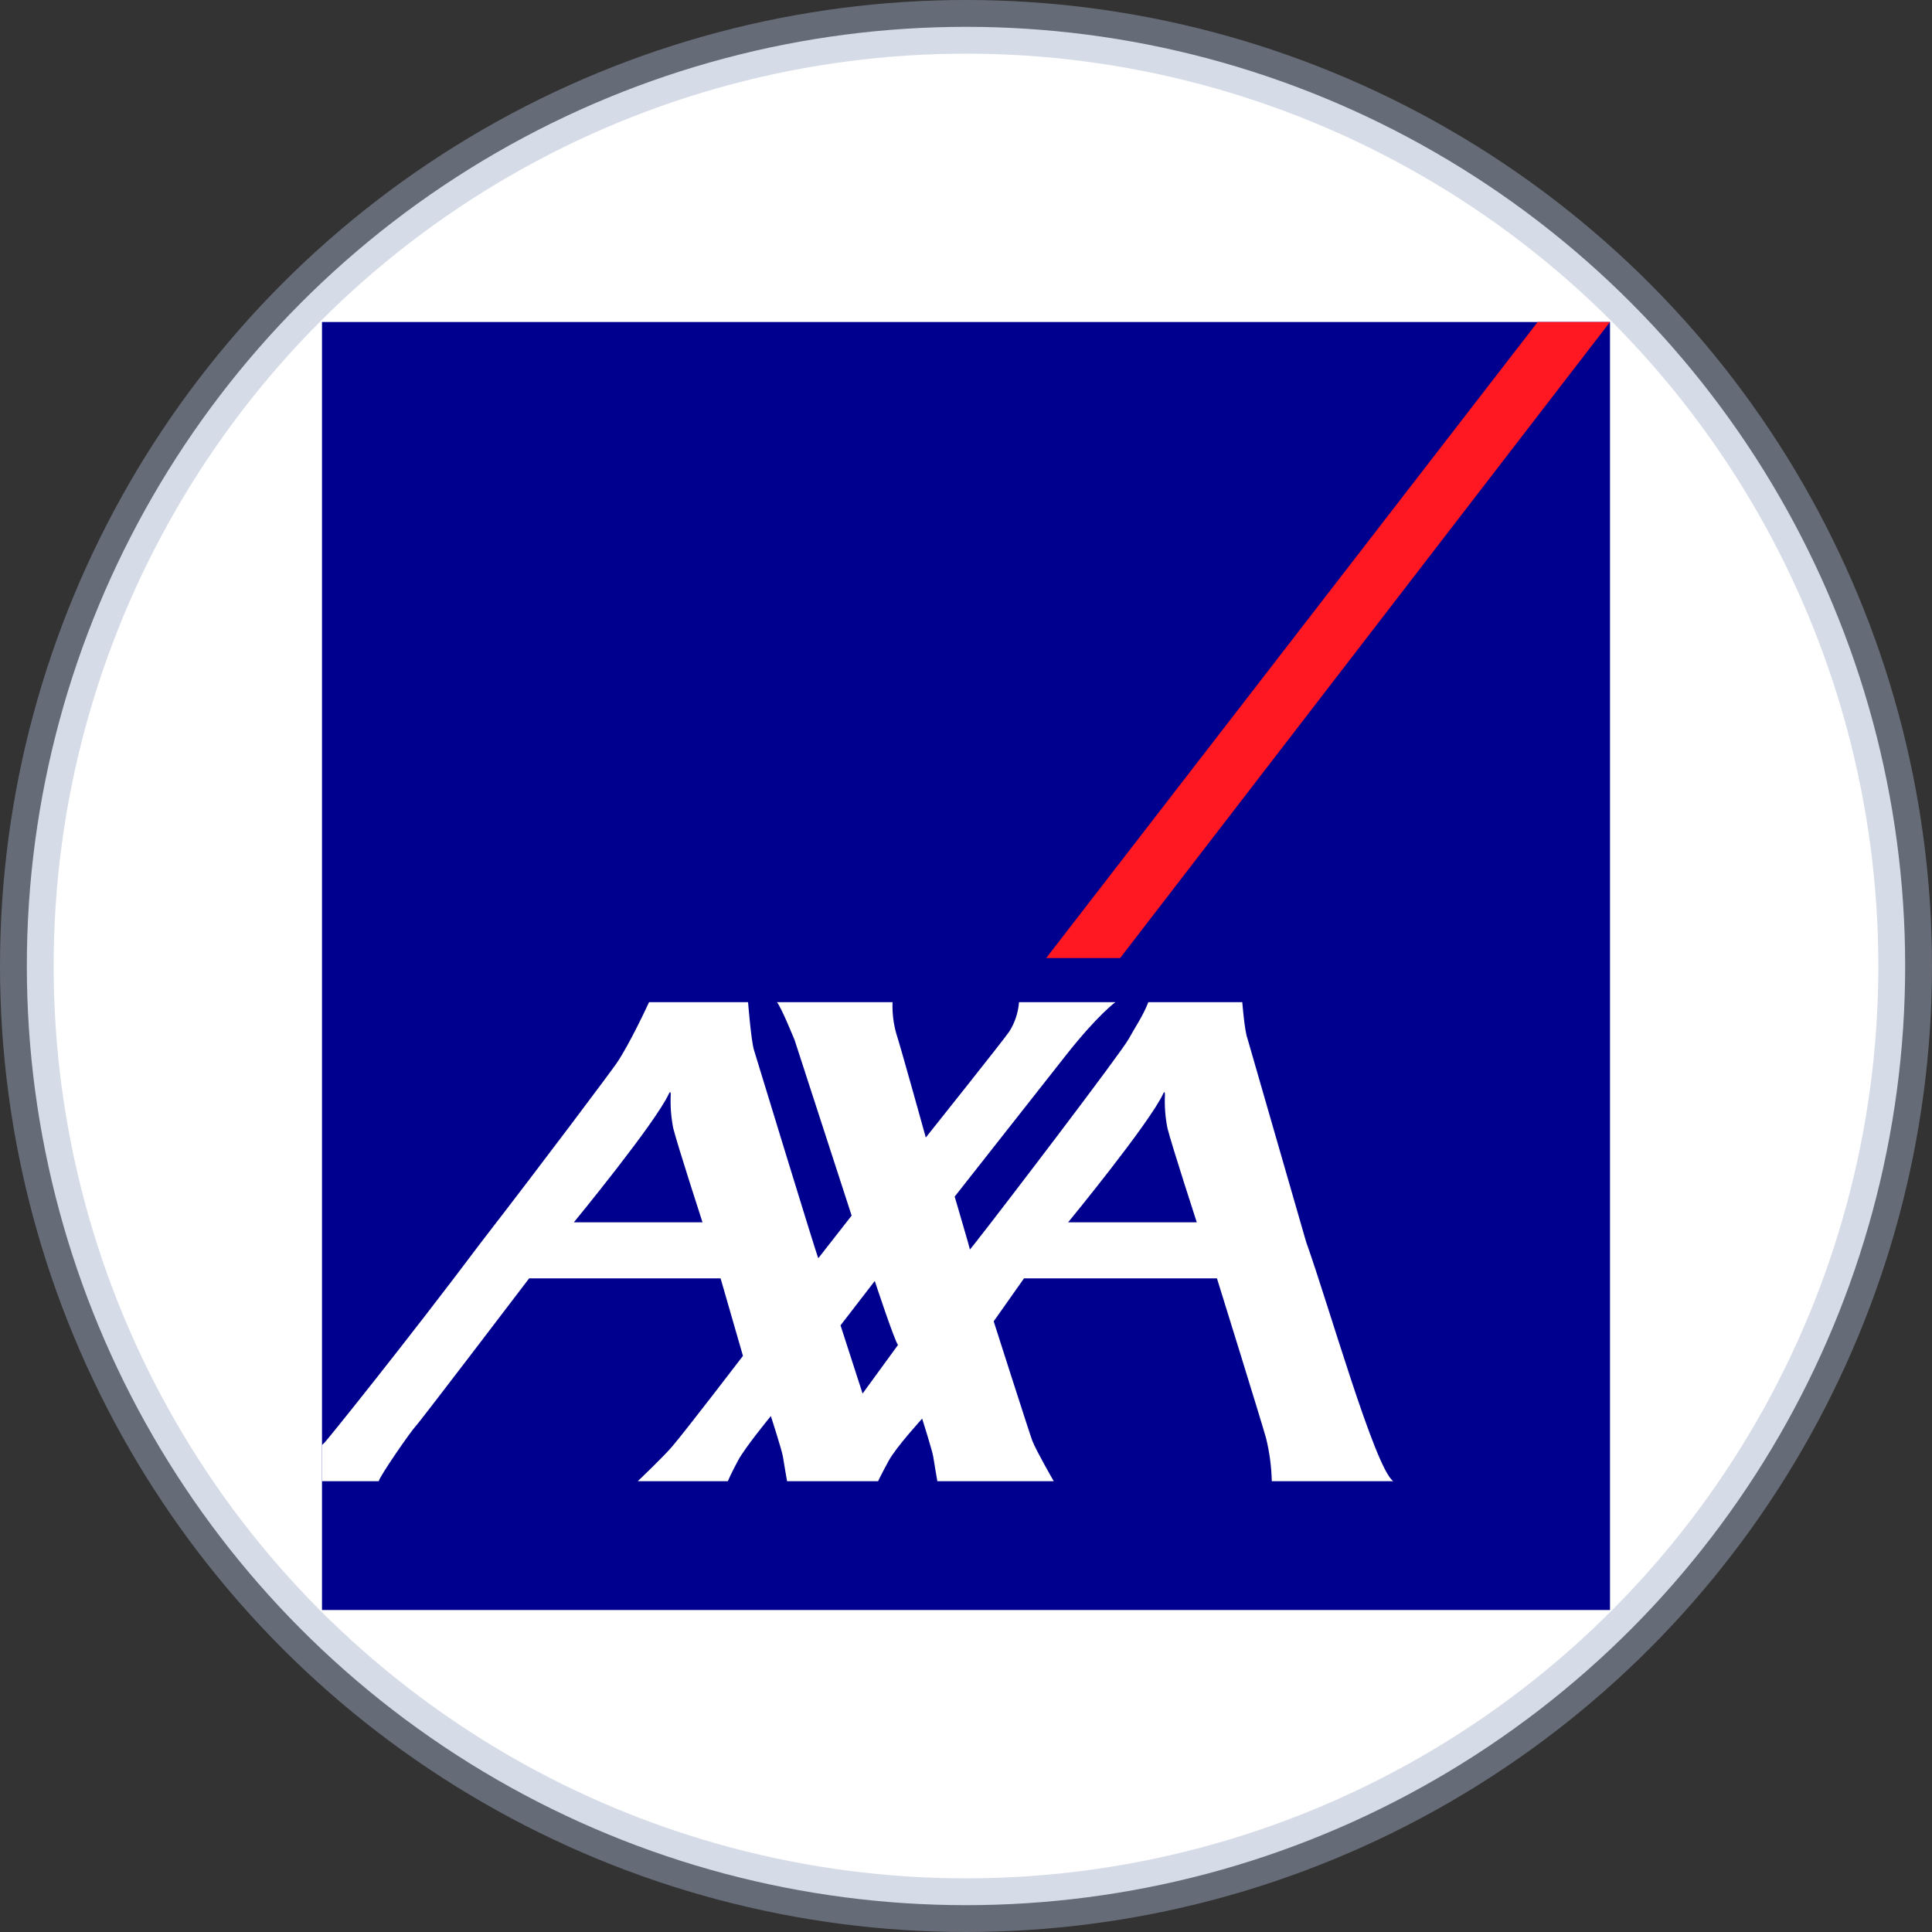
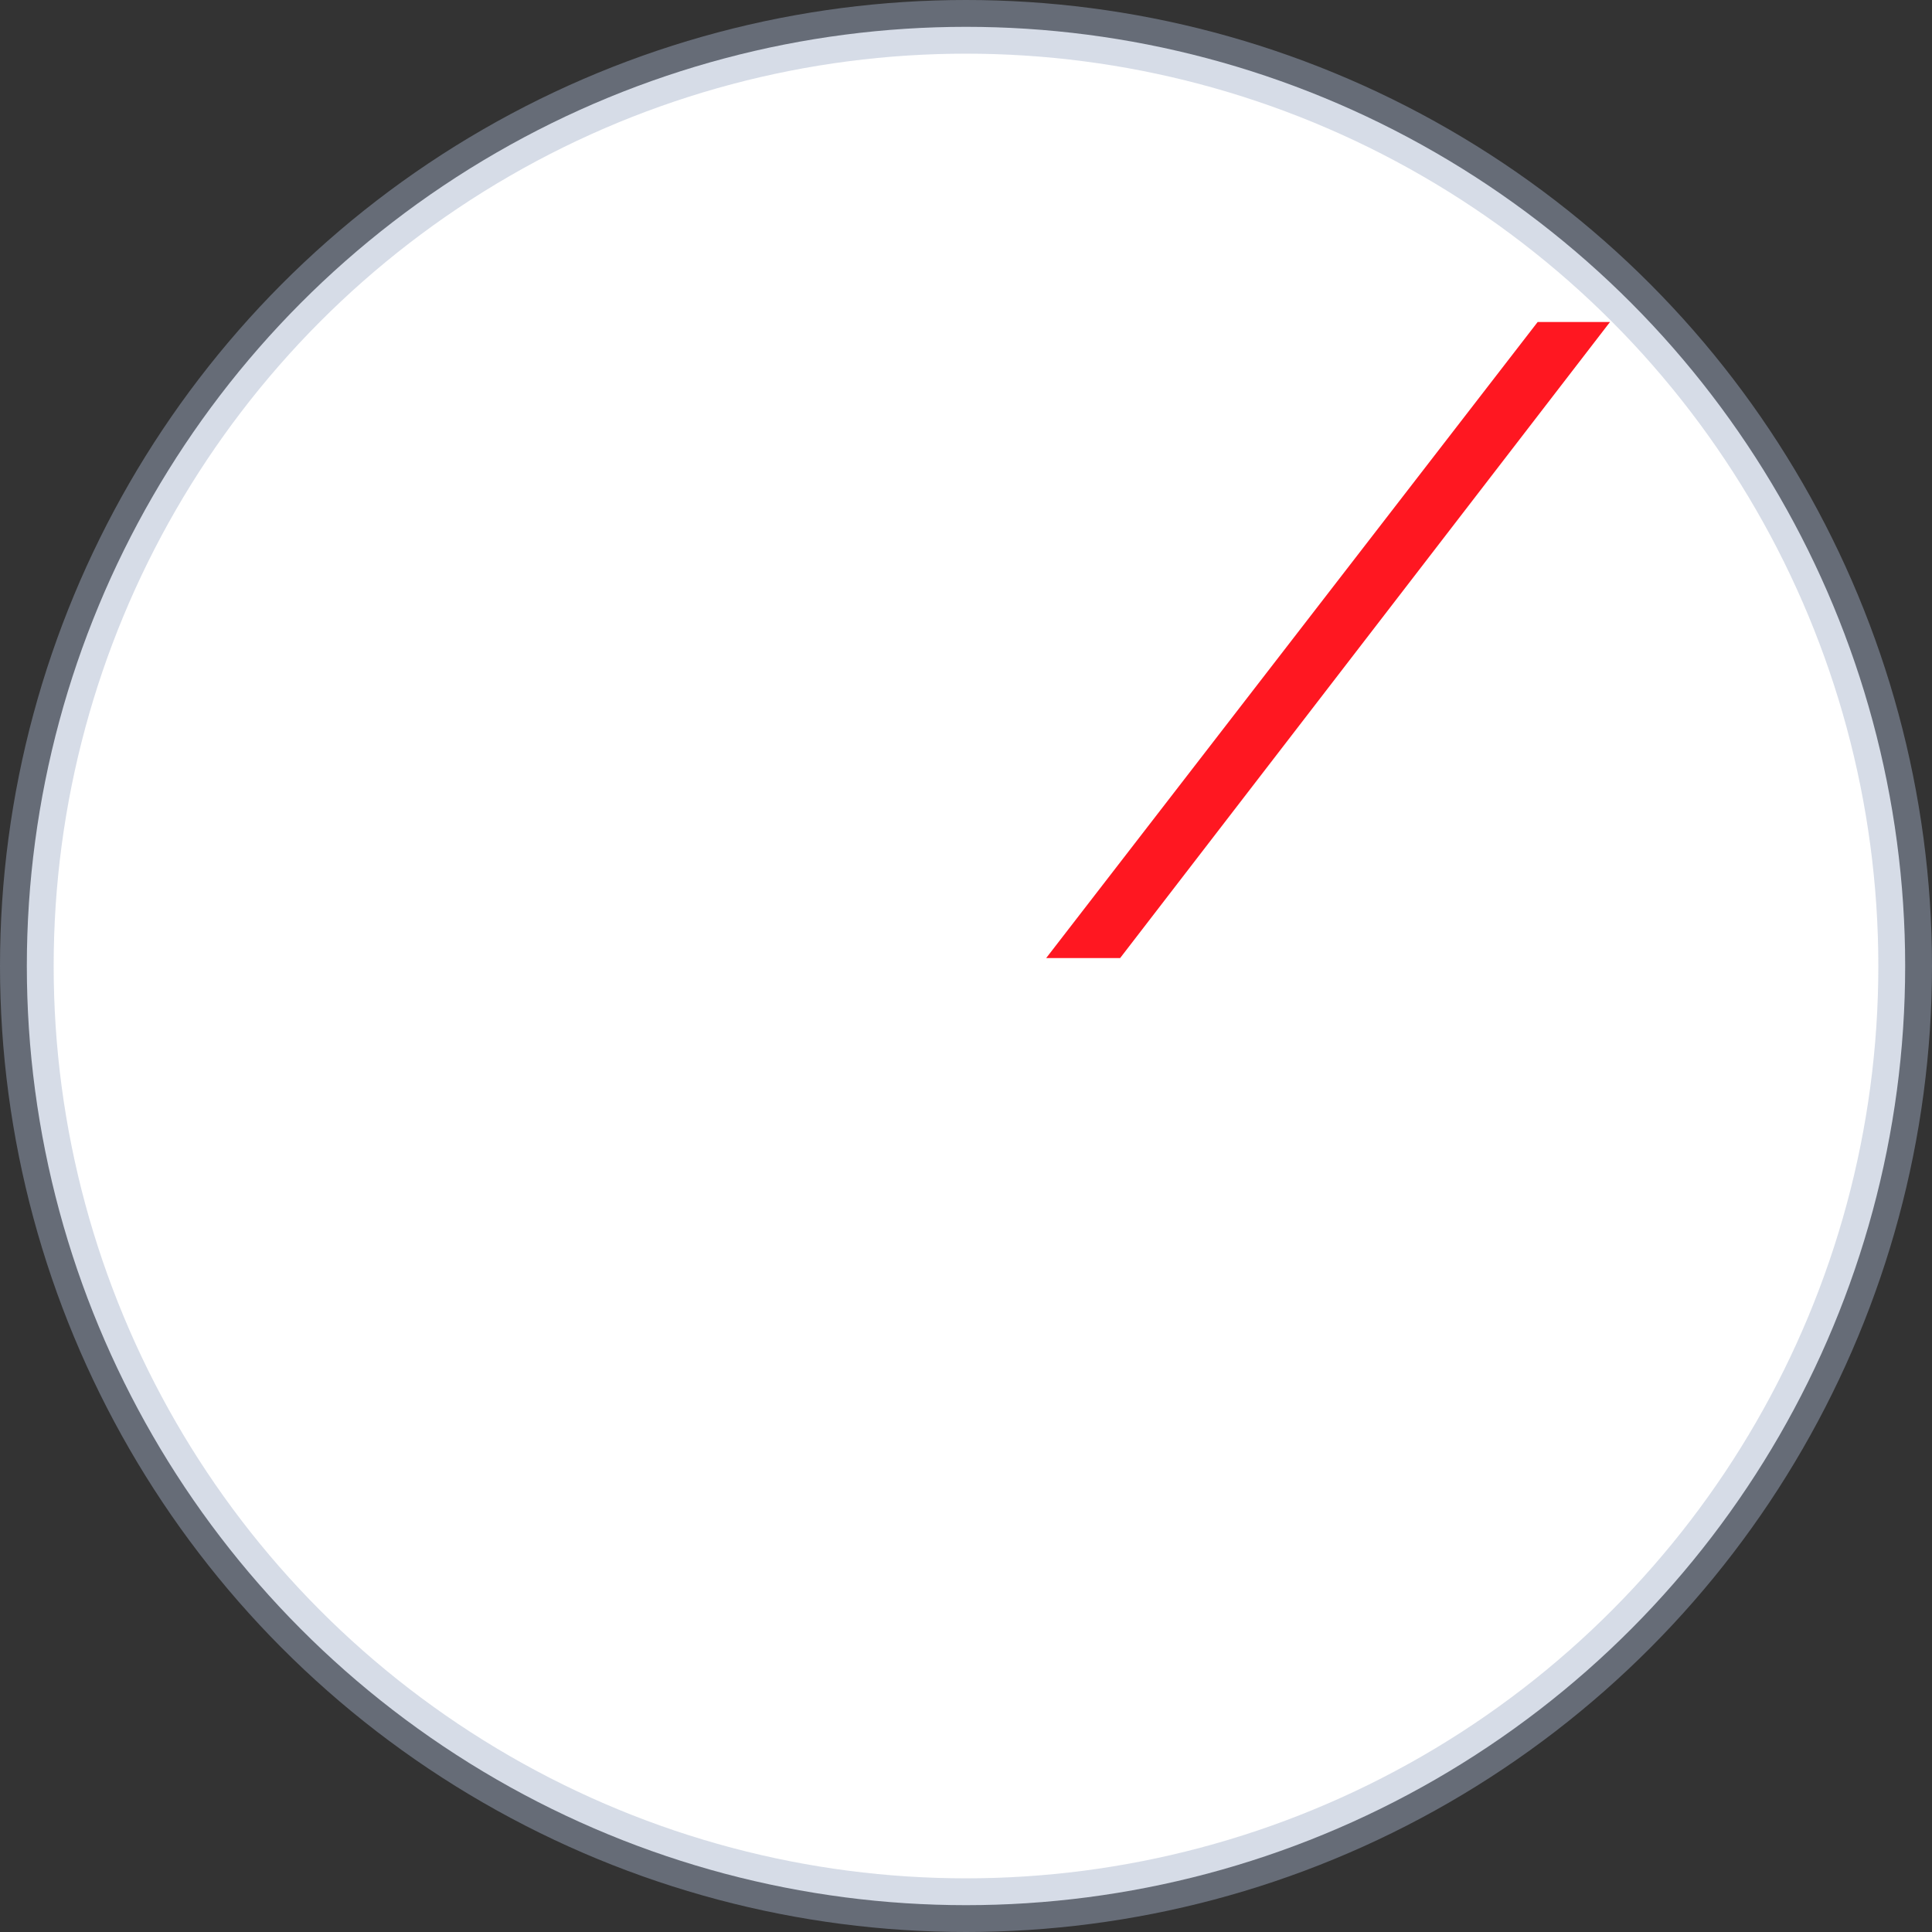
<svg xmlns="http://www.w3.org/2000/svg" width="36px" height="36px" viewBox="0 0 36 36" version="1.1">
  <rect x="0" y="0" width="36" height="36" fill="#333333" stroke="none" />
  <title>Brands/AXA</title>
  <g id="Brands/AXA" stroke="none" stroke-width="1" fill="none" fill-rule="evenodd">
    <circle id="Oval" stroke-opacity="0.45" stroke="#A4B2CA" fill="#FFFFFF" cx="18" cy="18" r="17.5" />
    <g id="Group" transform="translate(6, 6)" fill-rule="nonzero">
-       <rect id="base" fill="#00008F" x="0" y="0" width="24" height="24" />
      <polygon id="switch" fill="#FF1721" points="14.872 11.852 24 0 22.652 0 13.494 11.852" />
-       <path d="M18.338,17.142 C18.757,18.312 19.619,21.357 19.961,21.6 L17.698,21.6 C17.692,21.331 17.656,21.063 17.592,20.801 C17.495,20.453 16.676,17.82 16.676,17.82 L13.081,17.82 L12.516,18.621 C12.516,18.621 13.195,20.746 13.237,20.85 C13.311,21.038 13.635,21.6 13.635,21.6 L11.466,21.6 C11.466,21.6 11.41,21.276 11.389,21.14 C11.372,21.031 11.183,20.434 11.183,20.434 C11.183,20.434 10.692,20.972 10.558,21.222 C10.422,21.471 10.362,21.6 10.362,21.6 L8.666,21.6 C8.666,21.6 8.609,21.276 8.588,21.14 C8.572,21.031 8.364,20.386 8.364,20.386 C8.364,20.386 7.889,20.962 7.754,21.212 C7.62,21.461 7.562,21.6 7.562,21.6 L5.884,21.6 C5.884,21.6 6.358,21.149 6.524,20.955 C6.803,20.626 7.844,19.265 7.844,19.265 L7.427,17.82 L3.86,17.82 C3.86,17.82 1.826,20.493 1.745,20.575 C1.664,20.657 1.072,21.508 1.058,21.6 L0,21.6 L0,20.927 C0.013,20.913 0.027,20.899 0.042,20.887 C0.074,20.863 1.584,18.989 2.97,17.142 C4.216,15.53 5.385,13.964 5.488,13.814 C5.736,13.454 6.094,12.674 6.094,12.674 L7.939,12.674 C7.939,12.674 7.996,13.391 8.049,13.565 C8.097,13.719 9.221,17.406 9.248,17.445 L9.869,16.651 L8.807,13.382 C8.807,13.382 8.558,12.766 8.477,12.674 L10.631,12.674 C10.624,12.872 10.647,13.07 10.701,13.26 C10.789,13.53 11.251,15.196 11.251,15.196 C11.251,15.196 12.72,13.354 12.806,13.222 C12.911,13.057 12.973,12.869 12.988,12.674 L14.783,12.674 C14.783,12.674 14.454,12.914 13.878,13.643 C13.685,13.888 11.789,16.297 11.789,16.297 C11.789,16.297 11.955,16.861 12.035,17.142 C12.057,17.222 12.072,17.277 12.072,17.283 C12.072,17.285 12.114,17.234 12.186,17.142 C12.675,16.522 14.9,13.605 15.034,13.355 C15.143,13.153 15.303,12.924 15.397,12.674 L17.148,12.674 C17.148,12.674 17.189,13.197 17.242,13.342 L18.338,17.142 Z M15.674,14.38 C15.416,14.934 13.903,16.776 13.903,16.776 L16.3,16.776 C16.3,16.776 15.835,15.345 15.754,15.023 C15.713,14.817 15.697,14.606 15.707,14.396 C15.707,14.367 15.702,14.319 15.674,14.38 Z M6.464,14.38 C6.207,14.934 4.693,16.776 4.693,16.776 L7.09,16.776 C7.09,16.776 6.626,15.345 6.545,15.023 C6.504,14.817 6.488,14.606 6.498,14.396 C6.498,14.367 6.492,14.319 6.464,14.38 L6.464,14.38 Z M10.073,19.967 L10.733,19.061 C10.672,18.996 10.3,17.869 10.3,17.869 L9.662,18.696 L10.073,19.967 Z" id="axa" fill="#FFFFFF" />
+       <path d="M18.338,17.142 C18.757,18.312 19.619,21.357 19.961,21.6 L17.698,21.6 C17.692,21.331 17.656,21.063 17.592,20.801 C17.495,20.453 16.676,17.82 16.676,17.82 L13.081,17.82 L12.516,18.621 C12.516,18.621 13.195,20.746 13.237,20.85 C13.311,21.038 13.635,21.6 13.635,21.6 L11.466,21.6 C11.466,21.6 11.41,21.276 11.389,21.14 C11.372,21.031 11.183,20.434 11.183,20.434 C11.183,20.434 10.692,20.972 10.558,21.222 C10.422,21.471 10.362,21.6 10.362,21.6 L8.666,21.6 C8.666,21.6 8.609,21.276 8.588,21.14 C8.572,21.031 8.364,20.386 8.364,20.386 C8.364,20.386 7.889,20.962 7.754,21.212 C7.62,21.461 7.562,21.6 7.562,21.6 L5.884,21.6 C5.884,21.6 6.358,21.149 6.524,20.955 L7.427,17.82 L3.86,17.82 C3.86,17.82 1.826,20.493 1.745,20.575 C1.664,20.657 1.072,21.508 1.058,21.6 L0,21.6 L0,20.927 C0.013,20.913 0.027,20.899 0.042,20.887 C0.074,20.863 1.584,18.989 2.97,17.142 C4.216,15.53 5.385,13.964 5.488,13.814 C5.736,13.454 6.094,12.674 6.094,12.674 L7.939,12.674 C7.939,12.674 7.996,13.391 8.049,13.565 C8.097,13.719 9.221,17.406 9.248,17.445 L9.869,16.651 L8.807,13.382 C8.807,13.382 8.558,12.766 8.477,12.674 L10.631,12.674 C10.624,12.872 10.647,13.07 10.701,13.26 C10.789,13.53 11.251,15.196 11.251,15.196 C11.251,15.196 12.72,13.354 12.806,13.222 C12.911,13.057 12.973,12.869 12.988,12.674 L14.783,12.674 C14.783,12.674 14.454,12.914 13.878,13.643 C13.685,13.888 11.789,16.297 11.789,16.297 C11.789,16.297 11.955,16.861 12.035,17.142 C12.057,17.222 12.072,17.277 12.072,17.283 C12.072,17.285 12.114,17.234 12.186,17.142 C12.675,16.522 14.9,13.605 15.034,13.355 C15.143,13.153 15.303,12.924 15.397,12.674 L17.148,12.674 C17.148,12.674 17.189,13.197 17.242,13.342 L18.338,17.142 Z M15.674,14.38 C15.416,14.934 13.903,16.776 13.903,16.776 L16.3,16.776 C16.3,16.776 15.835,15.345 15.754,15.023 C15.713,14.817 15.697,14.606 15.707,14.396 C15.707,14.367 15.702,14.319 15.674,14.38 Z M6.464,14.38 C6.207,14.934 4.693,16.776 4.693,16.776 L7.09,16.776 C7.09,16.776 6.626,15.345 6.545,15.023 C6.504,14.817 6.488,14.606 6.498,14.396 C6.498,14.367 6.492,14.319 6.464,14.38 L6.464,14.38 Z M10.073,19.967 L10.733,19.061 C10.672,18.996 10.3,17.869 10.3,17.869 L9.662,18.696 L10.073,19.967 Z" id="axa" fill="#FFFFFF" />
    </g>
  </g>
</svg>